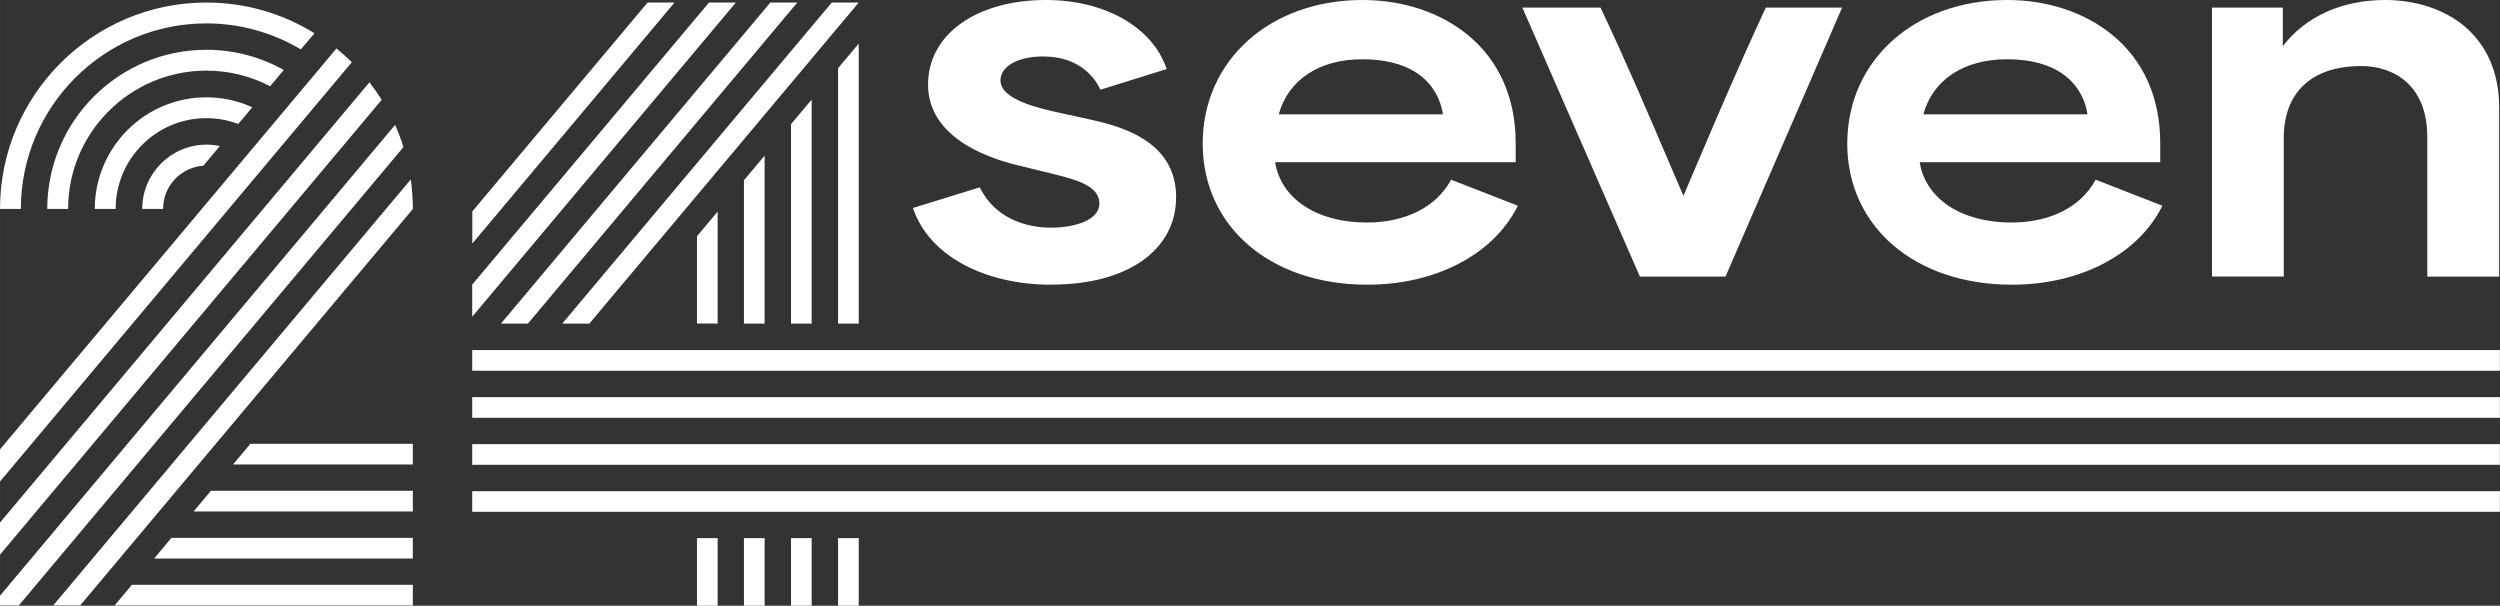
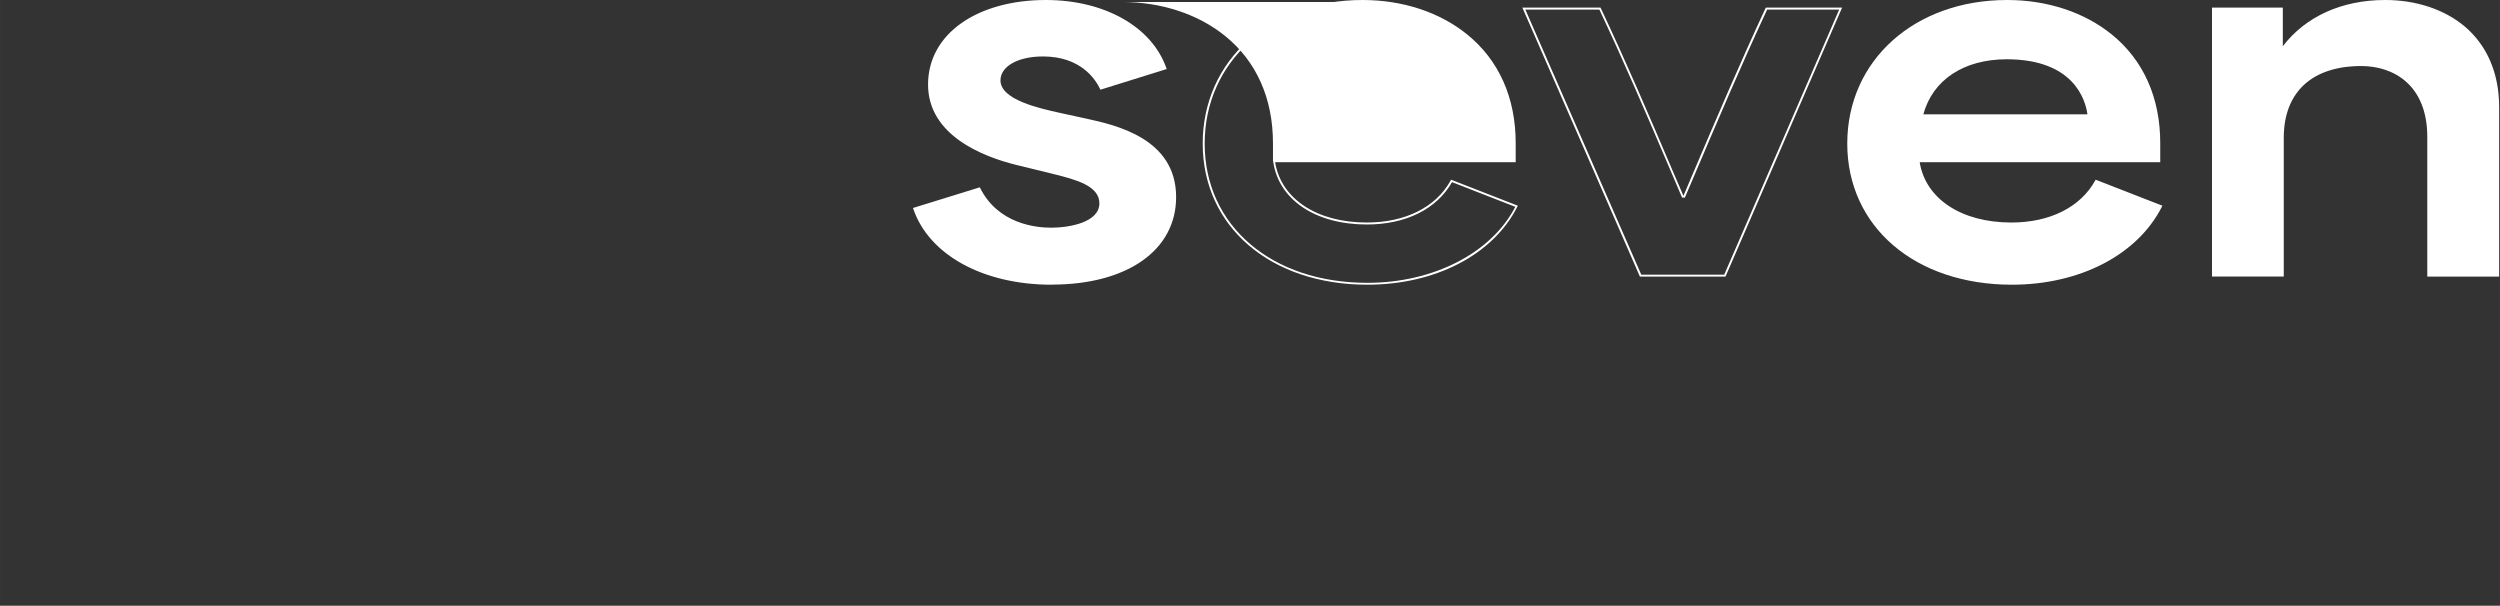
<svg xmlns="http://www.w3.org/2000/svg" viewBox="0 0 266.15 64.49" height="22.75mm" width="93.89mm" data-name="Layer 2" id="Layer_2">
  <rect x="0" y="0" width="266.15" height="64.49" fill="#333333" stroke="none" />
  <defs>
    <style>
      .cls-1 {
        fill: #fff;
      }
    </style>
  </defs>
  <g data-name="Layer 1" id="Layer_1-2">
    <g>
      <g>
        <g>
          <path d="M97.33,22.21l6.93-2.14c1.58,3.16,4.79,4.28,7.64,4.28,2.19,0,5.25-.66,5.25-2.7s-2.95-2.7-5.35-3.31l-3.57-.87c-3.92-.97-9.32-3.26-9.32-8.46C98.91,3.57,104.56.1,111.34.1s11.31,3.11,12.73,7.18l-6.88,2.14c-.87-1.83-2.85-3.51-6.16-3.51-2.7,0-4.64,1.07-4.64,2.65,0,2.04,3.67,2.95,6.42,3.57l2.8.61c3.26.71,9.48,2.14,9.48,8.25,0,5.6-5.2,9.22-13.14,9.22-7.44,0-12.99-3.21-14.62-8Z" class="cls-1" />
          <path d="M111.95,30.31c-7.27,0-13.05-3.17-14.72-8.07l-.03-.1,7.11-2.2.04.08c1.91,3.81,5.91,4.22,7.55,4.22,1.91,0,5.14-.55,5.14-2.6,0-1.88-2.57-2.53-4.83-3.1l-.44-.11-3.57-.87c-3.51-.87-9.4-3.13-9.4-8.56S104.08,0,111.34,0c6.25,0,11.29,2.85,12.83,7.25l.04.1-.1.03-6.96,2.17-.04-.08c-.49-1.04-2.06-3.46-6.07-3.46-2.67,0-4.53,1.05-4.53,2.55,0,2.06,4.12,2.97,6.34,3.46l2.8.61c3.1.68,9.56,2.09,9.56,8.35,0,5.66-5.2,9.32-13.25,9.32ZM97.46,22.28c1.68,4.76,7.35,7.83,14.49,7.83,7.92,0,13.04-3.58,13.04-9.12,0-6.1-6.34-7.48-9.39-8.15l-2.8-.61c-3.15-.7-6.5-1.61-6.5-3.67,0-1.62,1.95-2.75,4.74-2.75,4.02,0,5.67,2.38,6.22,3.49l6.69-2.08c-1.55-4.26-6.49-7.01-12.6-7.01-7.14,0-12.33,3.71-12.33,8.81s5.79,7.5,9.24,8.36l4,.98c2.34.59,4.99,1.26,4.99,3.3,0,2.21-3.36,2.8-5.35,2.8-1.66,0-5.72-.42-7.69-4.26l-6.74,2.08Z" class="cls-1" />
        </g>
        <g>
-           <path d="M128.15,15.28c0-8.76,7.08-15.18,16.91-15.18,7.95,0,16.2,4.69,16.2,15.13v1.94h-25.62c.61,4.28,4.79,6.62,9.88,6.62,4.08,0,7.39-1.58,9.02-4.53l6.93,2.7c-2.34,4.63-8.15,8.25-15.89,8.25-9.93,0-17.42-5.91-17.42-14.93ZM153.72,12.28c-.51-4.38-4.58-6.06-8.71-6.06-4.94,0-8.1,2.5-9.02,6.06h17.73Z" class="cls-1" />
-           <path d="M145.57,30.31c-10.32,0-17.53-6.18-17.53-15.03s7.16-15.28,17.02-15.28c4.27,0,8.22,1.3,11.14,3.67,3.37,2.73,5.16,6.73,5.16,11.56v2.04h-25.61c.63,3.9,4.44,6.42,9.76,6.42,4.1,0,7.36-1.63,8.93-4.48l.04-.08.08.03,7.03,2.74-.05.1c-2.59,5.12-8.72,8.31-15.99,8.31ZM145.06.21c-9.74,0-16.81,6.34-16.81,15.08s7.12,14.82,17.32,14.82c7.03,0,13.2-3.17,15.75-8.09l-6.74-2.63c-1.62,2.87-4.92,4.51-9.06,4.51-5.48,0-9.4-2.63-9.98-6.71l-.02-.12h25.64v-1.83c0-4.76-1.76-8.71-5.08-11.4-2.88-2.34-6.8-3.63-11.02-3.63ZM153.84,12.38h-17.98l.03-.13c.99-3.84,4.4-6.14,9.12-6.14,5.07,0,8.36,2.3,8.81,6.15v.12ZM136.13,12.17h17.48c-.21-1.52-1.44-5.86-8.59-5.86-4.57,0-7.88,2.19-8.88,5.86Z" class="cls-1" />
+           <path d="M145.57,30.31c-10.32,0-17.53-6.18-17.53-15.03s7.16-15.28,17.02-15.28c4.27,0,8.22,1.3,11.14,3.67,3.37,2.73,5.16,6.73,5.16,11.56v2.04h-25.61c.63,3.9,4.44,6.42,9.76,6.42,4.1,0,7.36-1.63,8.93-4.48l.04-.08.08.03,7.03,2.74-.05.1c-2.59,5.12-8.72,8.31-15.99,8.31ZM145.06.21c-9.74,0-16.81,6.34-16.81,15.08s7.12,14.82,17.32,14.82c7.03,0,13.2-3.17,15.75-8.09l-6.74-2.63c-1.62,2.87-4.92,4.51-9.06,4.51-5.48,0-9.4-2.63-9.98-6.71l-.02-.12v-1.83c0-4.76-1.76-8.71-5.08-11.4-2.88-2.34-6.8-3.63-11.02-3.63ZM153.84,12.38h-17.98l.03-.13c.99-3.84,4.4-6.14,9.12-6.14,5.07,0,8.36,2.3,8.81,6.15v.12ZM136.13,12.17h17.48c-.21-1.52-1.44-5.86-8.59-5.86-4.57,0-7.88,2.19-8.88,5.86Z" class="cls-1" />
        </g>
        <g>
-           <path d="M162.23.92h8.1c3.26,6.93,5.76,12.89,8.81,20.02h.15c3.21-7.54,5.71-13.45,8.76-20.02h7.9l-12.33,28.43h-8.97L162.23.92Z" class="cls-1" />
          <path d="M183.69,29.45h-9.1l-.03-.06L162.07.81h8.32l.03.06c2.79,5.92,4.98,11.05,7.51,16.98.42.98.84,1.97,1.28,2.98h.02l.6-1.42c2.95-6.93,5.28-12.41,8.13-18.54l.03-.06h8.12l-.06.14-12.35,28.49ZM174.73,29.24h8.83l12.24-28.22h-7.67c-2.84,6.11-5.16,11.57-8.1,18.48l-.66,1.54h-.29l-.03-.06c-.44-1.04-.88-2.05-1.3-3.05-2.53-5.91-4.71-11.02-7.48-16.91h-7.88l12.34,28.22Z" class="cls-1" />
        </g>
        <g>
          <path d="M196.77,15.28c0-8.76,7.08-15.18,16.91-15.18,7.95,0,16.2,4.69,16.2,15.13v1.94h-25.62c.61,4.28,4.79,6.62,9.88,6.62,4.08,0,7.39-1.58,9.02-4.53l6.93,2.7c-2.34,4.63-8.15,8.25-15.89,8.25-9.93,0-17.42-5.91-17.42-14.93ZM222.34,12.28c-.51-4.38-4.58-6.06-8.71-6.06-4.94,0-8.1,2.5-9.02,6.06h17.73Z" class="cls-1" />
          <path d="M214.19,30.31c-10.32,0-17.53-6.18-17.53-15.03s7.16-15.28,17.02-15.28c4.27,0,8.22,1.3,11.14,3.67,3.37,2.73,5.16,6.73,5.16,11.56v2.04h-25.61c.63,3.9,4.44,6.42,9.76,6.42,4.1,0,7.36-1.63,8.93-4.48l.04-.08.08.03,7.03,2.74-.05.1c-2.59,5.12-8.72,8.31-15.99,8.31ZM213.68.21c-9.74,0-16.81,6.34-16.81,15.08s7.12,14.82,17.32,14.82c7.03,0,13.2-3.17,15.75-8.09l-6.74-2.63c-1.62,2.87-4.92,4.51-9.06,4.51-5.48,0-9.4-2.63-9.98-6.71l-.02-.12h25.64v-1.83c0-4.76-1.76-8.71-5.08-11.4-2.88-2.34-6.8-3.63-11.02-3.63ZM222.46,12.38h-17.98l.03-.13c.99-3.84,4.4-6.14,9.12-6.14,5.07,0,8.36,2.3,8.81,6.15v.12ZM204.75,12.17h17.48c-.21-1.52-1.44-5.86-8.59-5.86-4.57,0-7.88,2.19-8.88,5.86Z" class="cls-1" />
        </g>
        <g>
          <path d="M235.59.92h7.34v4.18h.1c2.55-3.41,6.62-4.99,10.9-4.99,6.22,0,12.02,3.57,12.02,11.31v17.93h-7.44v-14.77c0-3.77-1.99-7.64-7.13-7.64-4.74,0-8.35,2.34-8.35,7.74v14.67h-7.44V.92Z" class="cls-1" />
          <path d="M266.05,29.45h-7.64v-14.88c0-5.56-3.63-7.54-7.03-7.54-5.24,0-8.25,2.78-8.25,7.64v14.77h-7.64V.81h7.54v4.11c2.43-3.17,6.29-4.92,10.9-4.92,3.28,0,6.26.99,8.41,2.77,2.43,2.03,3.72,5.02,3.72,8.64v18.03ZM258.62,29.24h7.23V11.41c0-5.17-3.12-11.21-11.92-11.21-4.59,0-8.44,1.76-10.82,4.95l-.03.04h-.26V1.02h-7.13v28.22h7.23v-14.57c0-4.99,3.08-7.85,8.46-7.85s7.24,4.17,7.24,7.74v14.67Z" class="cls-1" />
        </g>
      </g>
      <g>
-         <path d="M2.22,22.24H0C0,10.13,9.86.27,21.97.27c4.22,0,8.16,1.2,11.51,3.27l-1.45,1.72c-2.95-1.75-6.39-2.77-10.06-2.77C11.08,2.49,2.22,11.35,2.22,22.24ZM37.45,6.63L0,51.26v-3.42L35.82,5.16c.57.46,1.11.95,1.63,1.47ZM40.63,10.63L0,59.05v-3.42L39.33,8.76c.46.6.9,1.22,1.3,1.87ZM42.95,15.66L2,64.46H0v-1.04L42.06,13.3c.34.76.64,1.55.89,2.36ZM28.75,9.18c-2.03-1.06-4.34-1.66-6.78-1.66-8.12,0-14.72,6.6-14.72,14.72h-2.22c0-9.34,7.6-16.94,16.94-16.94,2.99,0,5.8.78,8.24,2.15l-1.46,1.74ZM43.95,22.2v.05L8.53,64.46h-2.87L43.73,19.1c.14,1.01.22,2.05.22,3.1ZM25.37,13.2c-1.06-.4-2.2-.62-3.4-.62-5.33,0-9.66,4.33-9.66,9.66h-2.22c0-6.55,5.33-11.88,11.88-11.88,1.74,0,3.4.38,4.89,1.06l-1.5,1.78ZM14.05,62.26h29.9v2.2H12.2s1.84-2.2,1.84-2.2ZM21.97,15.4c.49,0,.97.05,1.43.15l-1.75,2.09c-2.4.17-4.29,2.17-4.29,4.6h-2.22c0-3.77,3.07-6.84,6.84-6.84ZM18.25,57.26h25.7v2.2h-27.54l1.84-2.2ZM22.45,52.25h21.5v2.2h-23.34l1.84-2.2ZM26.65,47.25h17.3v2.2h-19.14l1.84-2.2Z" class="cls-1" />
-         <path d="M78.34.27l-28.07,33.45v-3.42L75.48.27h2.87ZM71.81.27l-21.53,25.66v-3.42L68.94.27h2.87ZM50.27,39.47v-2.2h215.87v2.2H50.27ZM50.27,44.48v-2.2h215.87v2.2H50.27ZM50.27,49.48v-2.2h215.87v2.2H50.27ZM50.27,54.49v-2.2h215.87v2.2H50.27ZM53.33,34.45L82.01.27h2.87l-28.68,34.18h-2.87ZM59.86,34.45L88.55.27h2.87l-28.68,34.18h-2.87ZM74.2,34.45v-9.3l2.2-2.62v11.91h-2.2ZM74.2,64.49v-7.2h2.2v7.2h-2.2ZM79.2,34.45v-15.26l2.2-2.62v17.88h-2.2ZM79.2,64.49v-7.2h2.2v7.2h-2.2ZM84.21,34.45V13.22l2.2-2.62v23.85h-2.2ZM84.21,64.49v-7.2h2.2v7.2h-2.2ZM89.22,34.45V7.26l2.2-2.62v29.81h-2.2ZM89.22,64.49v-7.2h2.2v7.2h-2.2Z" class="cls-1" />
-       </g>
+         </g>
    </g>
  </g>
</svg>